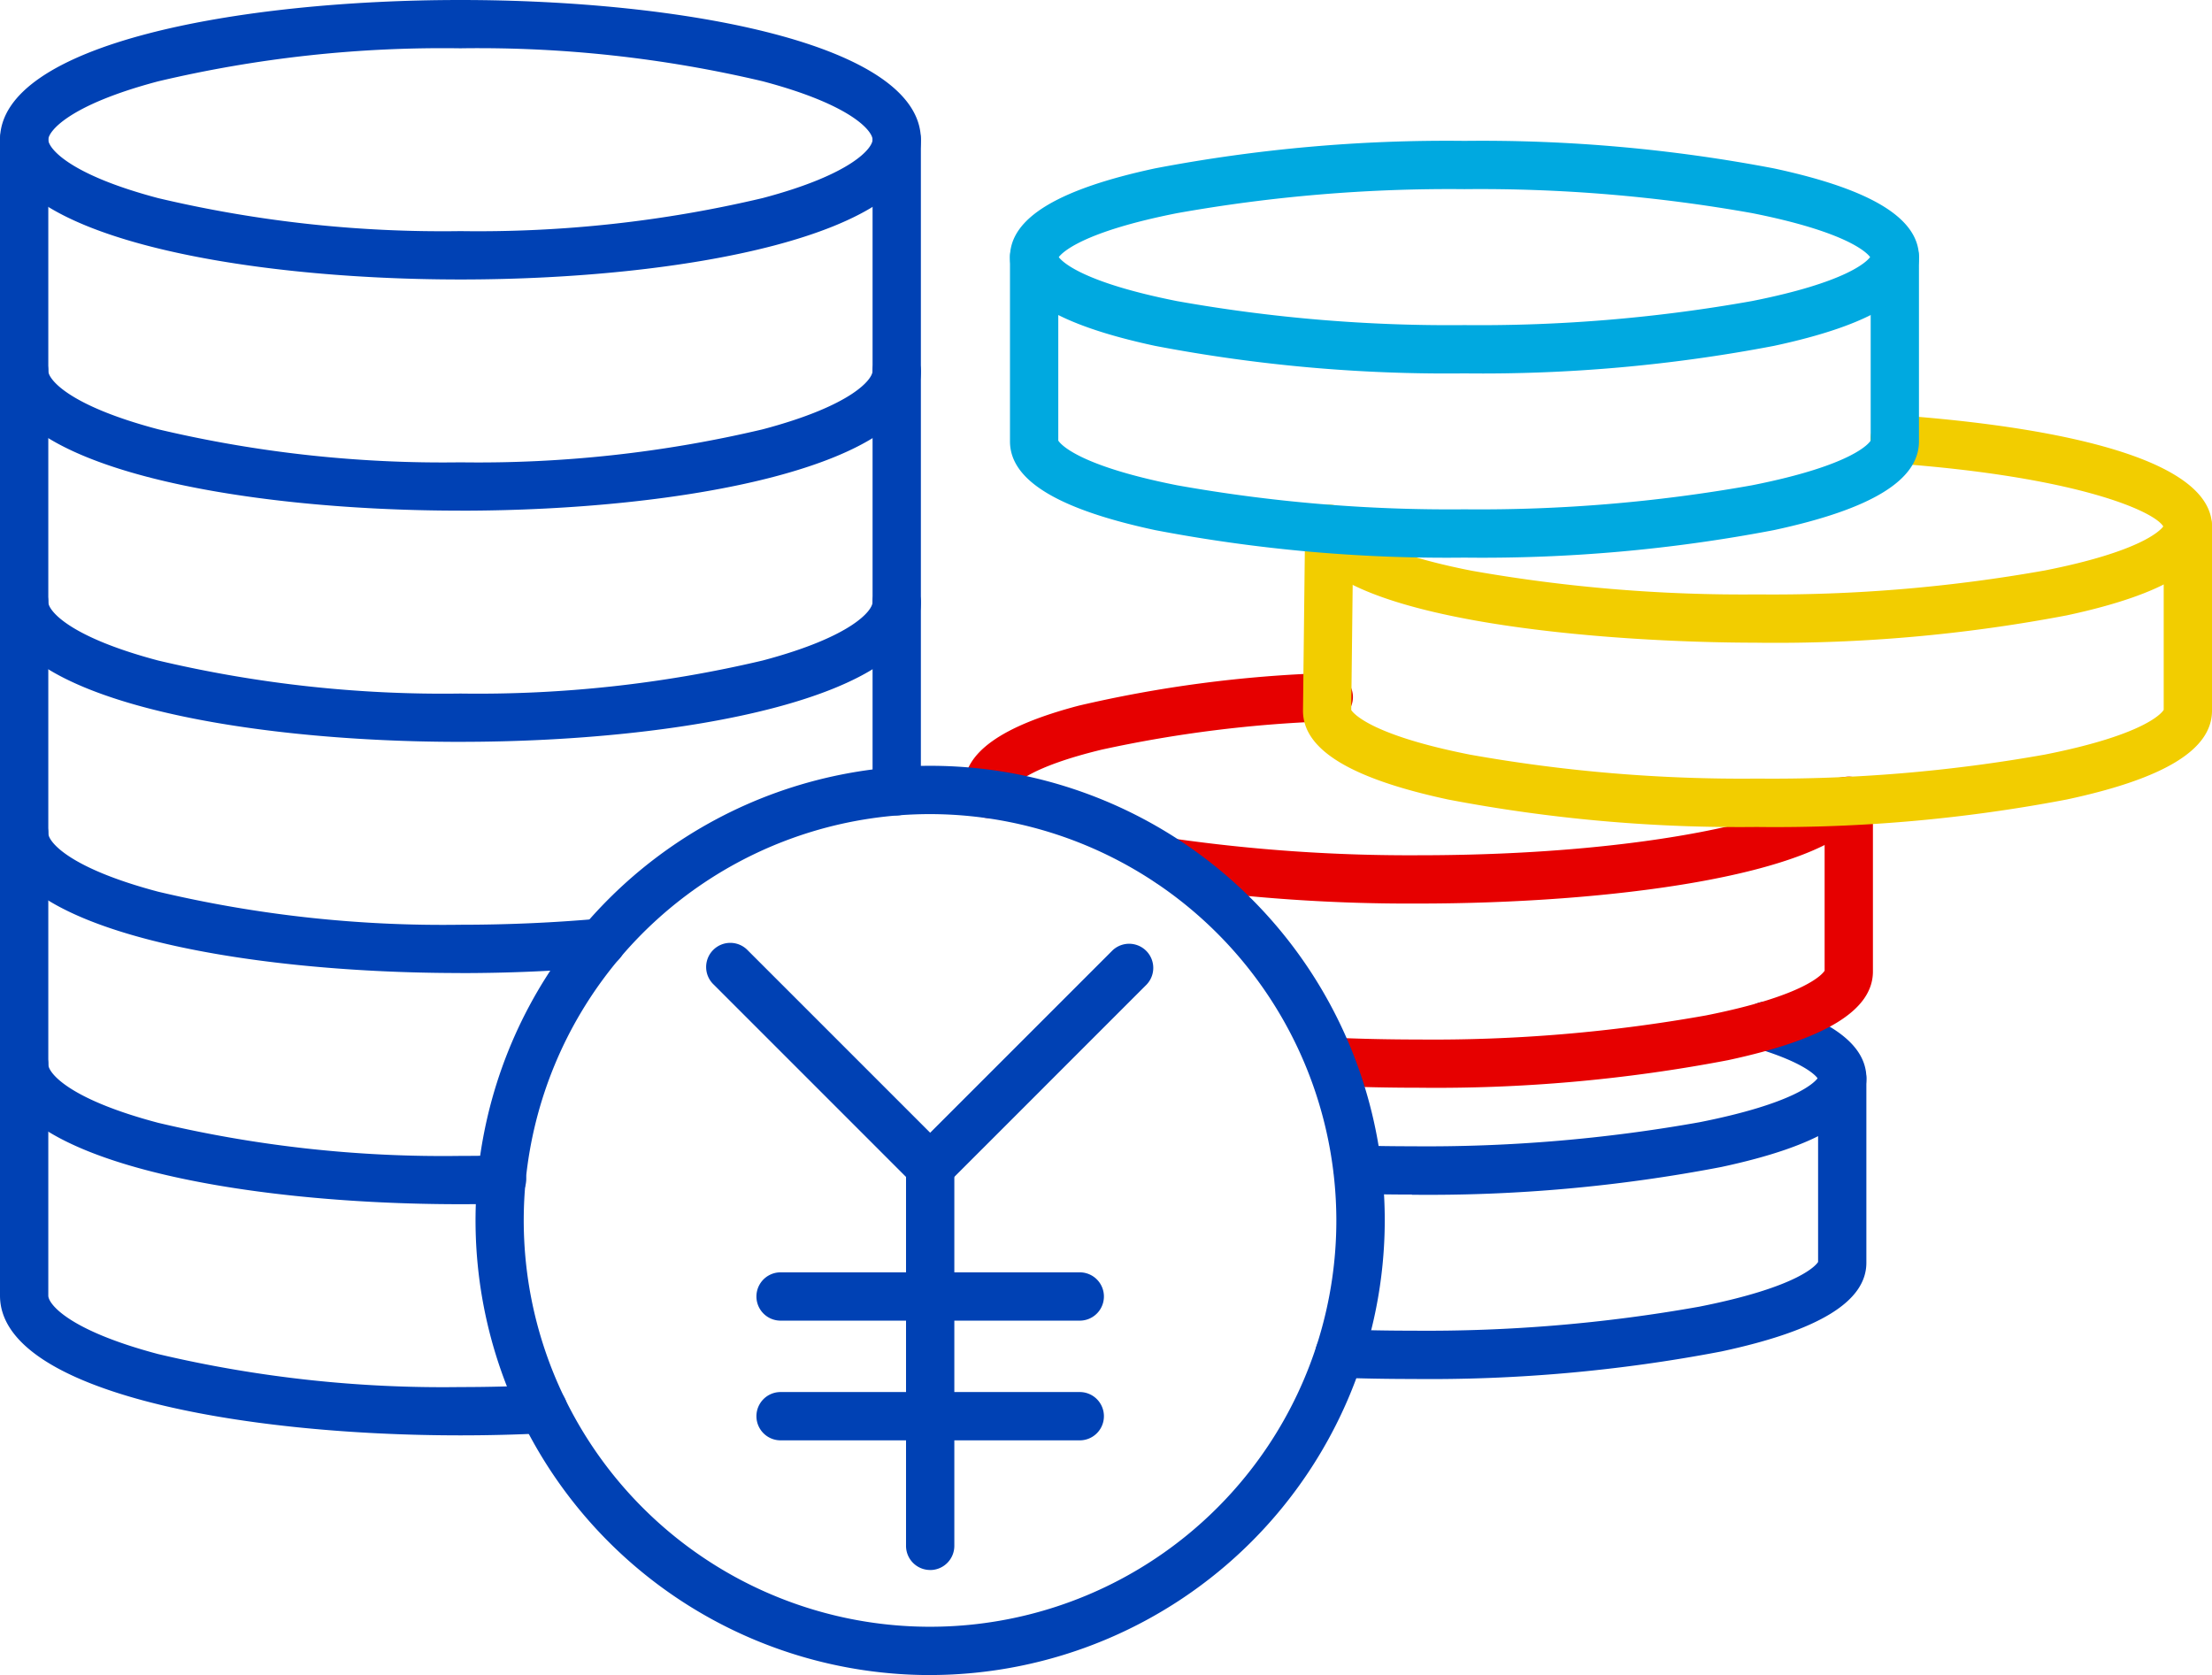
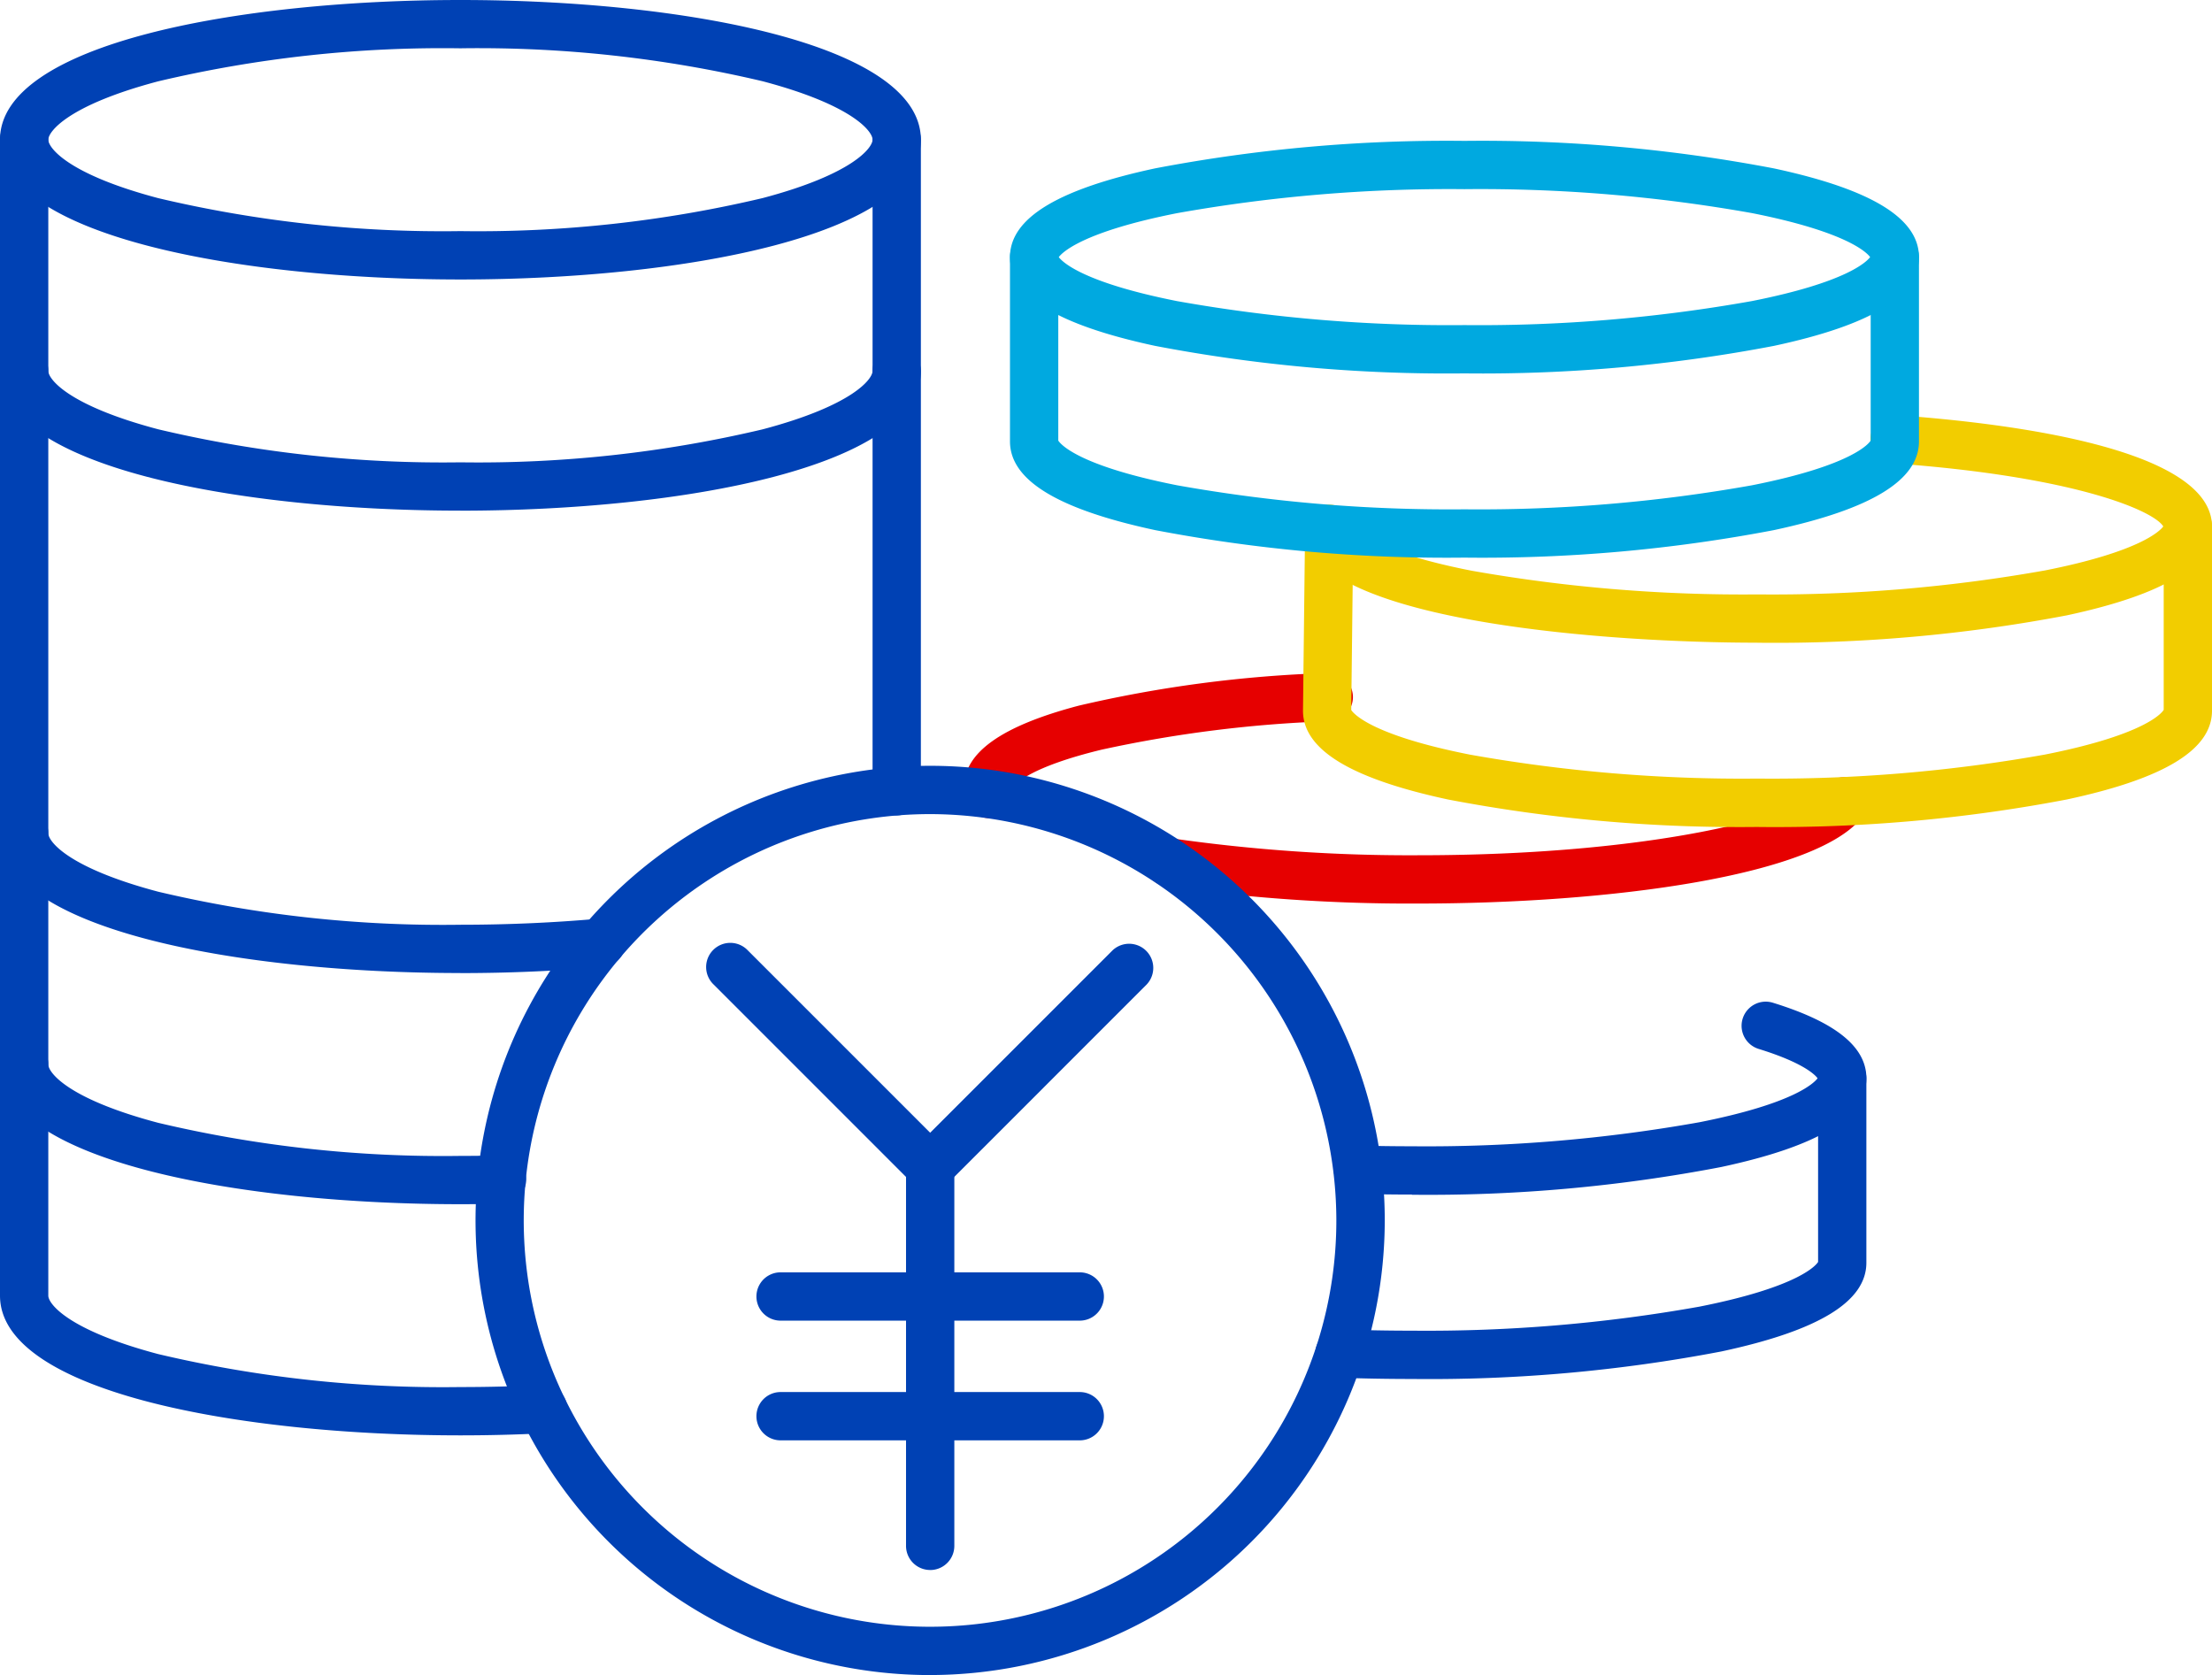
<svg xmlns="http://www.w3.org/2000/svg" width="105.65" height="80" viewBox="0 0 105.65 80">
  <g id="Layer_x0020_1" transform="translate(0 -5.262)">
    <g id="_212992248" transform="translate(0 5.262)">
      <g id="グループ_1171" data-name="グループ 1171">
        <path id="_212992200" d="M49.285,28.6h0Zm-19.407,5.5c-.877,0-1.759-.012-2.622-.033a1.154,1.154,0,0,1,.06-2.307c.844.021,1.706.034,2.561.034a74.069,74.069,0,0,0,13.734-1.148c4.506-.892,5.474-1.872,5.642-2.1-.122-.166-.682-.745-2.828-1.406a1.154,1.154,0,0,1,.678-2.206c3.016.93,4.481,2.11,4.481,3.611,0,1.855-2.266,3.241-6.932,4.239A74.029,74.029,0,0,1,29.877,34.109Z" transform="translate(37.559 22.952)" fill="#0041b4" fill-rule="evenodd" />
        <path id="_212992512" d="M30.386,41.428c-1.165,0-2.34-.021-3.5-.062a1.154,1.154,0,0,1,.084-2.307c1.127.041,2.275.062,3.412.062A74.067,74.067,0,0,0,44.12,37.973c4.815-.954,5.591-2.009,5.666-2.134V27.076a1.153,1.153,0,0,1,2.306,0v8.8c0,1.852-2.266,3.241-6.932,4.239A74.029,74.029,0,0,1,30.386,41.428Z" transform="translate(37.05 24.432)" fill="#0041b4" fill-rule="evenodd" />
      </g>
      <path id="_212993952" d="M21.99,7.569A58.986,58.986,0,0,0,7.552,9.147c-4.3,1.139-5.245,2.4-5.245,2.787s.942,1.651,5.245,2.79A58.987,58.987,0,0,0,21.99,16.3a59,59,0,0,0,14.441-1.579c4.3-1.139,5.245-2.4,5.245-2.79s-.944-1.649-5.245-2.787A59,59,0,0,0,21.99,7.569Zm0,11.041C11.4,18.609,0,16.521,0,11.935S11.4,5.262,21.99,5.262,43.983,7.35,43.983,11.935s-11.4,6.675-21.992,6.675Z" transform="translate(0 -5.262)" fill="#0041b4" fill-rule="evenodd" />
      <path id="_212993976" d="M21.99,19.884C11.4,19.884,0,17.8,0,13.211a1.153,1.153,0,1,1,2.307,0c0,.389.942,1.648,5.245,2.787A58.987,58.987,0,0,0,21.99,17.577,59,59,0,0,0,36.431,16c4.3-1.139,5.245-2.4,5.245-2.787a1.153,1.153,0,1,1,2.307,0c0,4.584-11.4,6.673-21.992,6.673Z" transform="translate(0 4.504)" fill="#0041b4" fill-rule="evenodd" />
-       <path id="_212992992" d="M21.99,24.416C11.4,24.416,0,22.326,0,17.741a1.153,1.153,0,0,1,2.307,0c0,.389.942,1.648,5.245,2.79A59.106,59.106,0,0,0,21.99,22.109a59.123,59.123,0,0,0,14.441-1.579c4.3-1.141,5.245-2.4,5.245-2.79a1.153,1.153,0,0,1,2.307,0c0,4.584-11.4,6.675-21.992,6.675Z" transform="translate(0 11.015)" fill="#0041b4" fill-rule="evenodd" />
      <path id="_212992728" d="M21.99,28.946C11.4,28.946,0,26.858,0,22.271a1.153,1.153,0,0,1,2.307,0c0,.389.942,1.648,5.245,2.79A58.987,58.987,0,0,0,21.99,26.64c2.271,0,4.5-.1,6.627-.291a1.153,1.153,0,1,1,.207,2.3c-2.194.2-4.493.3-6.833.3Z" transform="translate(0 17.526)" fill="#0041b4" fill-rule="evenodd" />
      <path id="_212993232" d="M21.99,33.475C11.4,33.475,0,31.387,0,26.8a1.153,1.153,0,0,1,2.307,0c0,.389.942,1.648,5.245,2.787A58.986,58.986,0,0,0,21.99,31.168c.634,0,1.286-.007,1.941-.024a1.154,1.154,0,1,1,.058,2.307c-.675.017-1.346.024-2,.024Z" transform="translate(0 24.038)" fill="#0041b4" fill-rule="evenodd" />
      <path id="_212993160" d="M42.83,40.952A1.152,1.152,0,0,1,41.676,39.8V8.68a1.153,1.153,0,0,1,2.307,0V39.8A1.154,1.154,0,0,1,42.83,40.952ZM21.99,70.561C11.4,70.561,0,68.473,0,63.888V8.68a1.153,1.153,0,0,1,2.307,0V63.888c0,.389.942,1.648,5.245,2.79A59.116,59.116,0,0,0,21.99,68.254c1.3,0,2.617-.031,3.895-.1A1.152,1.152,0,1,1,26,70.46C24.684,70.527,23.336,70.561,21.99,70.561Z" transform="translate(0 -2.008)" fill="#0041b4" fill-rule="evenodd" />
      <path id="_212993112" d="M20.1,25.38a1.146,1.146,0,0,1-1.089-.781,2.173,2.173,0,0,1-.118-.692c0-1.656,1.795-2.929,5.49-3.9A60.416,60.416,0,0,1,36.2,18.453a1.153,1.153,0,1,1,.106,2.3,60.493,60.493,0,0,0-10.839,1.358c-3.412.827-4.133,1.636-4.251,1.807A1.161,1.161,0,0,1,20.1,25.38Zm20.5,4.08a82.08,82.08,0,0,1-12.081-.826,1.153,1.153,0,0,1,.349-2.28,80.034,80.034,0,0,0,11.733.8c11.161,0,18.427-1.891,19.381-3.253a1.154,1.154,0,0,1,1.891,1.322C59.822,28.148,49.711,29.46,40.6,29.46Z" transform="translate(27.149 13.693)" fill="#e60000" fill-rule="evenodd" />
      <path id="_212993136" d="M66.6,18.768h0Zm-19.407,5.5c-7.216,0-19.867-.98-21.513-4.654a1.153,1.153,0,1,1,2.1-.944c.142.315,1.451,1.319,5.767,2.163a74.422,74.422,0,0,0,13.641,1.129,74.093,74.093,0,0,0,13.734-1.146c4.546-.9,5.49-1.891,5.646-2.1-.425-.721-4.094-2.381-12.912-3.015a1.153,1.153,0,1,1,.166-2.3c5.63.4,15.073,1.634,15.073,5.32,0,1.855-2.266,3.241-6.932,4.241A74.209,74.209,0,0,1,47.189,24.27Z" transform="translate(36.755 6.427)" fill="#f2cd00" fill-rule="evenodd" />
-       <path id="_212992848" d="M30.958,35.34c-1.437,0-2.869-.031-4.258-.094a1.153,1.153,0,0,1,.1-2.3c1.358.06,2.754.091,4.157.091A74.04,74.04,0,0,0,44.69,31.887c4.818-.956,5.591-2.009,5.668-2.136V21.634a1.153,1.153,0,0,1,2.307,0v8.153c0,1.855-2.268,3.241-6.932,4.239A74.014,74.014,0,0,1,30.958,35.34Z" transform="translate(36.79 16.61)" fill="#e60000" fill-rule="evenodd" />
      <path id="_212992800" d="M47.245,30.611A74.043,74.043,0,0,1,32.467,29.3c-4.663-1-6.932-2.384-6.932-4.239l.1-8.7A1.164,1.164,0,0,1,26.8,15.217a1.152,1.152,0,0,1,1.139,1.165l-.1,8.643c.079.127.86,1.18,5.668,2.131A74.038,74.038,0,0,0,47.244,28.3a74.075,74.075,0,0,0,13.734-1.148c4.815-.954,5.591-2.006,5.666-2.134V16.259a1.153,1.153,0,0,1,2.307,0v8.8c0,1.855-2.266,3.241-6.933,4.239a74.011,74.011,0,0,1-14.774,1.314Z" transform="translate(36.699 8.885)" fill="#f2cd00" fill-rule="evenodd" />
      <path id="_212993184" d="M41.5,25.333a74.032,74.032,0,0,1-14.775-1.314c-4.664-1-6.932-2.386-6.932-4.239v-8.8a1.153,1.153,0,1,1,2.307,0v8.763c.075.125.85,1.18,5.668,2.134A74.028,74.028,0,0,0,41.5,23.026a74.035,74.035,0,0,0,13.734-1.148c4.818-.954,5.591-2.009,5.668-2.134V10.981a1.153,1.153,0,1,1,2.306,0v8.8c0,1.853-2.269,3.239-6.932,4.239A74.023,74.023,0,0,1,41.5,25.333Z" transform="translate(28.446 1.299)" fill="#00a9e0" fill-rule="evenodd" />
      <path id="_212993352" d="M60.906,13.623h0Zm-38.783-.048c.168.226,1.139,1.206,5.644,2.1A74.026,74.026,0,0,0,41.5,16.822a74.054,74.054,0,0,0,13.734-1.149c4.505-.892,5.473-1.872,5.642-2.1-.168-.226-1.136-1.206-5.642-2.1A74.033,74.033,0,0,0,41.5,10.329a74.056,74.056,0,0,0-13.734,1.148C23.262,12.369,22.291,13.35,22.123,13.575ZM41.5,19.128a74.03,74.03,0,0,1-14.775-1.314c-4.664-1-6.932-2.384-6.932-4.239s2.268-3.239,6.932-4.239A74.195,74.195,0,0,1,41.5,8.023,74.223,74.223,0,0,1,56.276,9.337c4.664,1,6.932,2.386,6.932,4.239s-2.268,3.241-6.932,4.239A74.039,74.039,0,0,1,41.5,19.128Z" transform="translate(28.446 -1.295)" fill="#00a9e0" fill-rule="evenodd" />
      <g id="グループ_1170" data-name="グループ 1170">
        <path id="_212993544" d="M31.033,22.576a19.406,19.406,0,1,0,19.4,19.407A19.43,19.43,0,0,0,31.033,22.576Zm0,41.119A21.713,21.713,0,1,1,52.745,41.983,21.738,21.738,0,0,1,31.033,63.694Z" transform="translate(13.394 16.306)" fill="#0041b4" fill-rule="evenodd" />
        <path id="_212991864" d="M18.909,48.061a1.152,1.152,0,0,1-1.154-1.153V28.81a1.153,1.153,0,1,1,2.307,0v18.1a1.154,1.154,0,0,1-1.154,1.153Z" transform="translate(25.519 26.922)" fill="#0041b4" fill-rule="evenodd" />
        <path id="_212991960" d="M24.526,35.58a1.153,1.153,0,0,1-.817-.339l-9.525-9.525a1.154,1.154,0,1,1,1.632-1.631l9.525,9.525a1.155,1.155,0,0,1-.815,1.97Z" transform="translate(19.901 21.305)" fill="#0041b4" fill-rule="evenodd" />
-         <path id="_212992608" d="M18.909,35.58a1.154,1.154,0,0,1-.817-1.97l9.527-9.525a1.153,1.153,0,0,1,1.629,1.631l-9.524,9.525a1.152,1.152,0,0,1-.815.339Z" transform="translate(25.518 21.305)" fill="#0041b4" fill-rule="evenodd" />
+         <path id="_212992608" d="M18.909,35.58a1.154,1.154,0,0,1-.817-1.97l9.527-9.525a1.153,1.153,0,0,1,1.629,1.631l-9.524,9.525Z" transform="translate(25.518 21.305)" fill="#0041b4" fill-rule="evenodd" />
        <path id="_212992128" d="M30.267,32.5H15.977a1.153,1.153,0,0,1,0-2.307h14.29a1.153,1.153,0,0,1,0,2.307Z" transform="translate(21.305 30.574)" fill="#0041b4" fill-rule="evenodd" />
        <path id="_212992416" d="M30.267,34.848H15.977a1.153,1.153,0,0,1,0-2.307h14.29a1.153,1.153,0,0,1,0,2.307Z" transform="translate(21.305 33.943)" fill="#0041b4" fill-rule="evenodd" />
      </g>
    </g>
  </g>
</svg>